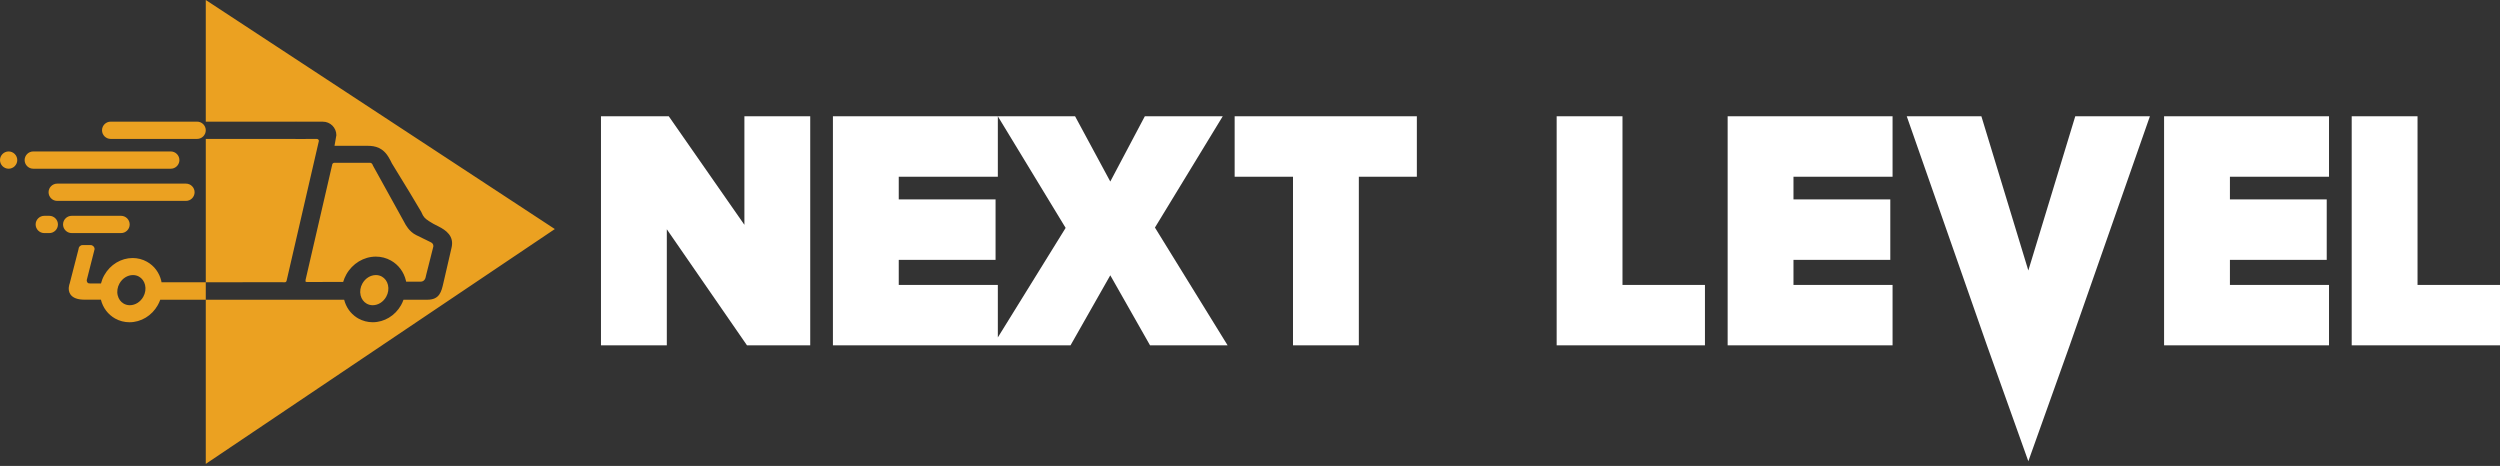
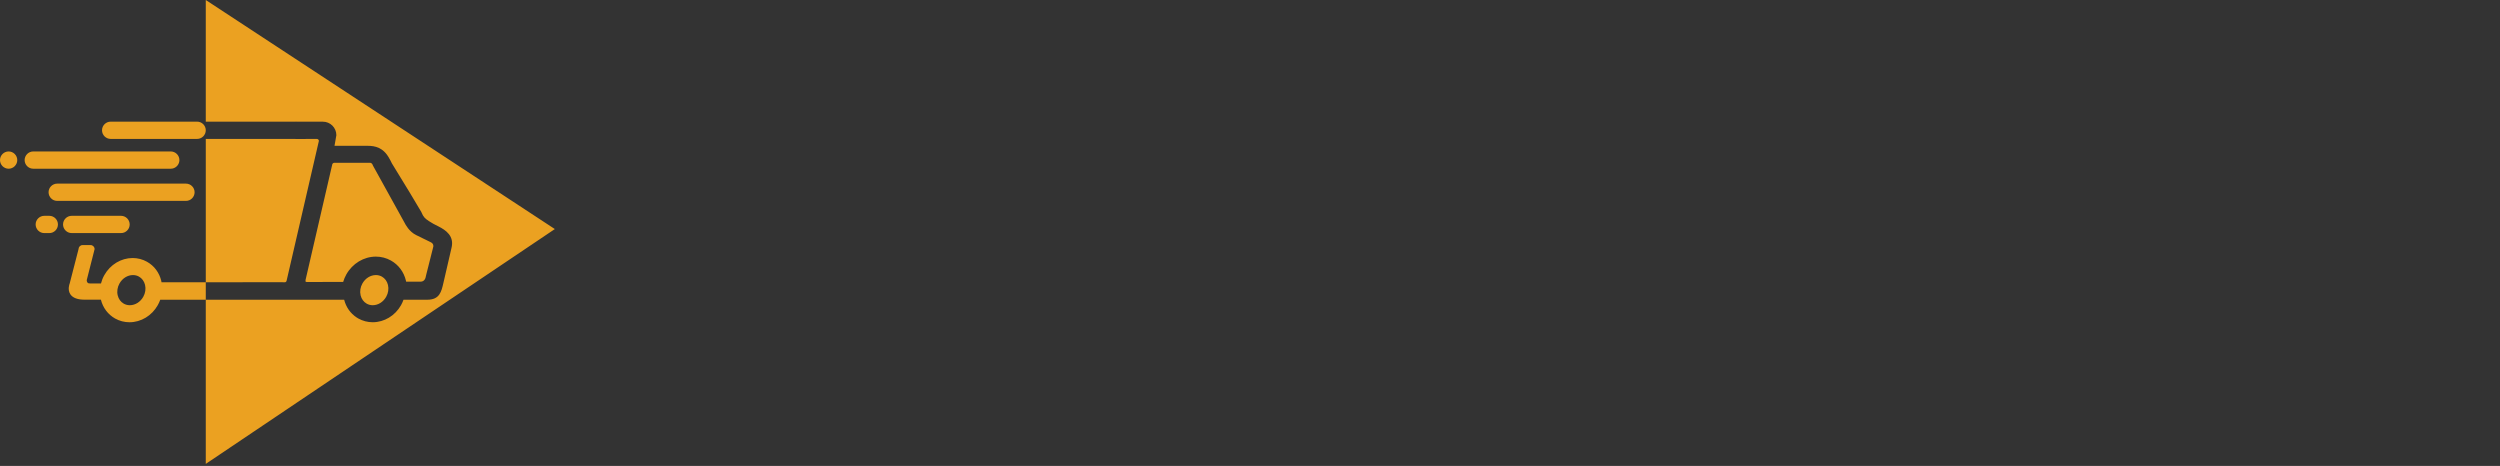
<svg xmlns="http://www.w3.org/2000/svg" width="220px" height="41px" viewBox="0 0 220 41" version="1.1">
  <rect x="0" y="0" width="220" height="41" fill="#333333" stroke="none" />
  <title>logo</title>
  <g id="Design" stroke="none" stroke-width="1" fill="none" fill-rule="evenodd">
    <g id="Homepage" transform="translate(-260, -65)">
      <g id="logo" transform="translate(0, 40)">
        <g transform="translate(260, 25)">
-           <path d="M65.736,30.391 L58.68,20.176 L58.68,30.391 L52.886,30.391 L52.886,10.232 L58.852,10.232 L65.507,19.783 L65.507,10.232 L71.3,10.232 L71.3,30.391 L65.736,30.391 Z M73.297,30.391 L73.297,10.232 L94.607,10.232 L97.705,15.975 L100.745,10.232 L107.601,10.232 L101.635,20.025 L108.031,30.391 L101.204,30.391 L97.705,24.226 L94.205,30.391 L73.297,30.391 Z M87.81,10.234 L87.81,15.551 L79.09,15.551 L79.09,17.546 L87.61,17.546 L87.61,22.866 L79.09,22.866 L79.09,25.072 L87.81,25.072 L87.81,29.693 L93.776,20.055 L87.81,10.234 Z M113.784,30.391 L113.784,15.551 L108.649,15.551 L108.649,10.232 L124.683,10.232 L124.683,15.551 L119.578,15.551 L119.578,30.391 L113.784,30.391 Z M136.986,30.391 L136.986,10.232 L142.779,10.232 L142.779,25.072 L150.036,25.072 L150.036,30.391 L136.986,30.391 Z M152.033,30.391 L152.033,10.232 L166.546,10.232 L166.546,15.551 L157.826,15.551 L157.826,17.546 L166.346,17.546 L166.346,22.866 L157.826,22.866 L157.826,25.072 L166.546,25.072 L166.546,30.391 L152.033,30.391 Z M174.85,30.391 L167.794,10.232 L174.362,10.232 L178.493,23.803 L182.623,10.232 L189.192,10.232 L182.136,30.391 L178.493,40.59 L174.85,30.391 Z M190.439,30.391 L190.439,10.232 L204.953,10.232 L204.953,15.551 L196.233,15.551 L196.233,17.546 L204.752,17.546 L204.752,22.866 L196.233,22.866 L196.233,25.072 L204.953,25.072 L204.953,30.391 L190.439,30.391 Z M206.95,10.232 L206.95,30.392 L220,30.392 L220,25.072 L212.743,25.072 L212.743,10.232 L206.95,10.232 Z" id="Combined-Shape" fill="#FFFFFF" />
-           <path d="M18.108,0 L48.826,20.157 L18.108,40.823 L18.108,26.377 L30.286,26.377 C30.452,27.027 30.833,27.57 31.37,27.927 L31.536,28.029 C31.919,28.244 32.356,28.357 32.798,28.357 C33.815,28.357 34.771,27.781 35.292,26.853 C35.377,26.701 35.45,26.54 35.508,26.375 L37.597,26.376 C38.685,26.376 38.843,25.679 39.026,24.873 L39.728,21.834 C39.999,20.783 39.253,20.258 38.573,19.918 L38.146,19.7 C37.959,19.596 37.534,19.347 37.363,19.154 C37.263,19.043 37.175,18.894 37.1,18.713 L37.079,18.66 C37.048,18.578 35.273,15.641 34.481,14.368 C34.406,14.229 34.366,14.109 34.269,13.962 C33.737,12.966 32.997,12.831 32.342,12.831 L29.437,12.83 L29.6,11.895 C29.6,11.24 29.067,10.708 28.414,10.708 L28.221,10.708 L28.208,10.704 L26.086,10.705 L26.07,10.701 L26.019,10.704 L18.108,10.704 L18.108,0 Z M7.975,21.568 C8.167,21.568 8.323,21.724 8.323,21.916 L8.32,21.943 L7.636,24.636 L7.634,24.658 L7.634,24.685 C7.642,24.786 7.683,24.936 7.862,24.939 L7.889,24.941 L8.003,24.945 L8.886,24.945 C8.952,24.688 9.05,24.441 9.181,24.21 C9.702,23.283 10.658,22.706 11.674,22.706 C12.117,22.706 12.553,22.82 12.936,23.035 C13.574,23.393 14.021,23.994 14.195,24.727 L14.212,24.84 L18.108,24.84 L18.108,26.377 L14.101,26.377 C14.043,26.542 13.97,26.701 13.885,26.853 C13.364,27.782 12.408,28.358 11.392,28.358 C10.949,28.358 10.513,28.244 10.13,28.03 C9.503,27.677 9.059,27.089 8.879,26.371 L7.443,26.371 C6.823,26.371 6.402,26.212 6.193,25.899 C5.915,25.484 6.124,24.967 6.133,24.945 L6.917,21.902 C6.925,21.716 7.078,21.568 7.265,21.568 L7.975,21.568 Z M11.702,24.206 C11.226,24.206 10.772,24.489 10.516,24.945 C10.331,25.274 10.275,25.645 10.358,25.99 C10.434,26.311 10.624,26.572 10.892,26.722 C11.055,26.813 11.232,26.859 11.42,26.859 C11.896,26.859 12.35,26.576 12.607,26.12 C12.791,25.791 12.848,25.42 12.765,25.075 C12.688,24.754 12.499,24.493 12.23,24.342 C12.069,24.251 11.891,24.206 11.702,24.206 Z M33.079,24.206 C33.267,24.206 33.444,24.251 33.607,24.342 C33.875,24.494 34.065,24.753 34.141,25.075 C34.224,25.42 34.168,25.791 33.983,26.12 C33.727,26.576 33.272,26.859 32.797,26.859 C32.608,26.859 32.43,26.813 32.27,26.722 C32.001,26.571 31.811,26.312 31.734,25.99 C31.652,25.645 31.708,25.274 31.893,24.945 C32.149,24.489 32.603,24.206 33.079,24.206 Z M18.109,12.224 L25.996,12.225 L26.015,12.231 L27.907,12.227 C27.995,12.243 28.06,12.315 28.06,12.39 L28.06,12.408 L25.228,24.672 C25.221,24.765 25.148,24.839 25.068,24.842 L24.791,24.834 L18.109,24.839 L18.109,12.224 Z M29.406,14.325 L32.52,14.325 C32.637,14.318 32.718,14.366 32.771,14.46 L32.826,14.584 L35.623,19.641 C35.66,19.716 35.997,20.39 36.631,20.691 C36.784,20.764 37.586,21.158 37.801,21.264 L37.863,21.294 C38.062,21.376 38.153,21.509 38.134,21.69 L38.098,21.837 C38.017,22.162 37.582,23.884 37.502,24.198 L37.485,24.277 C37.451,24.51 37.341,24.786 37.01,24.786 L35.741,24.786 C35.735,24.756 35.728,24.728 35.722,24.698 C35.54,23.931 35.07,23.302 34.402,22.927 C34.001,22.701 33.544,22.582 33.079,22.582 C32.018,22.582 31.02,23.183 30.477,24.15 C30.359,24.359 30.266,24.582 30.198,24.812 L27.068,24.814 C27.018,24.822 26.923,24.814 26.896,24.786 C26.894,24.783 26.872,24.758 26.89,24.63 L29.179,14.727 L29.225,14.535 C29.225,14.429 29.314,14.325 29.406,14.325 Z M10.652,18.992 C11.069,18.992 11.412,19.334 11.412,19.752 C11.412,20.17 11.069,20.511 10.652,20.511 L6.307,20.511 C5.89,20.511 5.548,20.17 5.548,19.752 C5.548,19.334 5.89,18.992 6.307,18.992 L10.652,18.992 Z M4.339,18.992 C4.757,18.992 5.099,19.334 5.099,19.752 C5.099,20.17 4.757,20.512 4.339,20.512 L3.896,20.512 C3.478,20.512 3.136,20.17 3.136,19.752 C3.136,19.334 3.478,18.992 3.896,18.992 L4.339,18.992 Z M16.366,16.159 C16.783,16.159 17.125,16.501 17.125,16.919 C17.125,17.336 16.783,17.679 16.366,17.679 L5.034,17.679 C4.616,17.679 4.274,17.336 4.274,16.919 C4.274,16.501 4.616,16.159 5.034,16.159 L16.366,16.159 Z M15.028,13.328 C15.446,13.328 15.788,13.67 15.788,14.088 L15.781,14.19 C15.731,14.56 15.411,14.847 15.028,14.847 L2.927,14.847 C2.51,14.847 2.167,14.506 2.167,14.088 C2.167,13.67 2.51,13.328 2.927,13.328 L15.028,13.328 Z M0.759,13.328 C1.177,13.328 1.519,13.669 1.519,14.087 C1.519,14.505 1.177,14.847 0.759,14.847 C0.342,14.847 0,14.505 0,14.087 C0,13.669 0.342,13.328 0.759,13.328 Z M17.349,10.705 C17.766,10.705 18.108,11.046 18.108,11.464 C18.108,11.882 17.766,12.224 17.349,12.224 L9.737,12.224 C9.319,12.224 8.978,11.882 8.978,11.464 C8.978,11.046 9.319,10.705 9.737,10.705 L17.349,10.705 Z" id="Combined-Shape" fill="#EBA121" />
+           <path d="M18.108,0 L48.826,20.157 L18.108,40.823 L18.108,26.377 L30.286,26.377 C30.452,27.027 30.833,27.57 31.37,27.927 L31.536,28.029 C31.919,28.244 32.356,28.357 32.798,28.357 C33.815,28.357 34.771,27.781 35.292,26.853 C35.377,26.701 35.45,26.54 35.508,26.375 L37.597,26.376 C38.685,26.376 38.843,25.679 39.026,24.873 L39.728,21.834 C39.999,20.783 39.253,20.258 38.573,19.918 L38.146,19.7 C37.959,19.596 37.534,19.347 37.363,19.154 C37.263,19.043 37.175,18.894 37.1,18.713 L37.079,18.66 C37.048,18.578 35.273,15.641 34.481,14.368 C34.406,14.229 34.366,14.109 34.269,13.962 C33.737,12.966 32.997,12.831 32.342,12.831 L29.437,12.83 L29.6,11.895 C29.6,11.24 29.067,10.708 28.414,10.708 L28.221,10.708 L28.208,10.704 L26.086,10.705 L26.07,10.701 L26.019,10.704 L18.108,10.704 L18.108,0 Z M7.975,21.568 C8.167,21.568 8.323,21.724 8.323,21.916 L8.32,21.943 L7.636,24.636 L7.634,24.658 L7.634,24.685 C7.642,24.786 7.683,24.936 7.862,24.939 L7.889,24.941 L8.003,24.945 L8.886,24.945 C8.952,24.688 9.05,24.441 9.181,24.21 C9.702,23.283 10.658,22.706 11.674,22.706 C12.117,22.706 12.553,22.82 12.936,23.035 C13.574,23.393 14.021,23.994 14.195,24.727 L14.212,24.84 L18.108,24.84 L18.108,26.377 L14.101,26.377 C14.043,26.542 13.97,26.701 13.885,26.853 C13.364,27.782 12.408,28.358 11.392,28.358 C10.949,28.358 10.513,28.244 10.13,28.03 C9.503,27.677 9.059,27.089 8.879,26.371 L7.443,26.371 C6.823,26.371 6.402,26.212 6.193,25.899 C5.915,25.484 6.124,24.967 6.133,24.945 L6.917,21.902 C6.925,21.716 7.078,21.568 7.265,21.568 L7.975,21.568 Z M11.702,24.206 C11.226,24.206 10.772,24.489 10.516,24.945 C10.331,25.274 10.275,25.645 10.358,25.99 C10.434,26.311 10.624,26.572 10.892,26.722 C11.055,26.813 11.232,26.859 11.42,26.859 C11.896,26.859 12.35,26.576 12.607,26.12 C12.791,25.791 12.848,25.42 12.765,25.075 C12.688,24.754 12.499,24.493 12.23,24.342 C12.069,24.251 11.891,24.206 11.702,24.206 Z M33.079,24.206 C33.267,24.206 33.444,24.251 33.607,24.342 C33.875,24.494 34.065,24.753 34.141,25.075 C34.224,25.42 34.168,25.791 33.983,26.12 C33.727,26.576 33.272,26.859 32.797,26.859 C32.608,26.859 32.43,26.813 32.27,26.722 C32.001,26.571 31.811,26.312 31.734,25.99 C31.652,25.645 31.708,25.274 31.893,24.945 C32.149,24.489 32.603,24.206 33.079,24.206 Z M18.109,12.224 L25.996,12.225 L26.015,12.231 L27.907,12.227 C27.995,12.243 28.06,12.315 28.06,12.39 L28.06,12.408 L25.228,24.672 C25.221,24.765 25.148,24.839 25.068,24.842 L24.791,24.834 L18.109,24.839 L18.109,12.224 M29.406,14.325 L32.52,14.325 C32.637,14.318 32.718,14.366 32.771,14.46 L32.826,14.584 L35.623,19.641 C35.66,19.716 35.997,20.39 36.631,20.691 C36.784,20.764 37.586,21.158 37.801,21.264 L37.863,21.294 C38.062,21.376 38.153,21.509 38.134,21.69 L38.098,21.837 C38.017,22.162 37.582,23.884 37.502,24.198 L37.485,24.277 C37.451,24.51 37.341,24.786 37.01,24.786 L35.741,24.786 C35.735,24.756 35.728,24.728 35.722,24.698 C35.54,23.931 35.07,23.302 34.402,22.927 C34.001,22.701 33.544,22.582 33.079,22.582 C32.018,22.582 31.02,23.183 30.477,24.15 C30.359,24.359 30.266,24.582 30.198,24.812 L27.068,24.814 C27.018,24.822 26.923,24.814 26.896,24.786 C26.894,24.783 26.872,24.758 26.89,24.63 L29.179,14.727 L29.225,14.535 C29.225,14.429 29.314,14.325 29.406,14.325 Z M10.652,18.992 C11.069,18.992 11.412,19.334 11.412,19.752 C11.412,20.17 11.069,20.511 10.652,20.511 L6.307,20.511 C5.89,20.511 5.548,20.17 5.548,19.752 C5.548,19.334 5.89,18.992 6.307,18.992 L10.652,18.992 Z M4.339,18.992 C4.757,18.992 5.099,19.334 5.099,19.752 C5.099,20.17 4.757,20.512 4.339,20.512 L3.896,20.512 C3.478,20.512 3.136,20.17 3.136,19.752 C3.136,19.334 3.478,18.992 3.896,18.992 L4.339,18.992 Z M16.366,16.159 C16.783,16.159 17.125,16.501 17.125,16.919 C17.125,17.336 16.783,17.679 16.366,17.679 L5.034,17.679 C4.616,17.679 4.274,17.336 4.274,16.919 C4.274,16.501 4.616,16.159 5.034,16.159 L16.366,16.159 Z M15.028,13.328 C15.446,13.328 15.788,13.67 15.788,14.088 L15.781,14.19 C15.731,14.56 15.411,14.847 15.028,14.847 L2.927,14.847 C2.51,14.847 2.167,14.506 2.167,14.088 C2.167,13.67 2.51,13.328 2.927,13.328 L15.028,13.328 Z M0.759,13.328 C1.177,13.328 1.519,13.669 1.519,14.087 C1.519,14.505 1.177,14.847 0.759,14.847 C0.342,14.847 0,14.505 0,14.087 C0,13.669 0.342,13.328 0.759,13.328 Z M17.349,10.705 C17.766,10.705 18.108,11.046 18.108,11.464 C18.108,11.882 17.766,12.224 17.349,12.224 L9.737,12.224 C9.319,12.224 8.978,11.882 8.978,11.464 C8.978,11.046 9.319,10.705 9.737,10.705 L17.349,10.705 Z" id="Combined-Shape" fill="#EBA121" />
        </g>
      </g>
    </g>
  </g>
</svg>